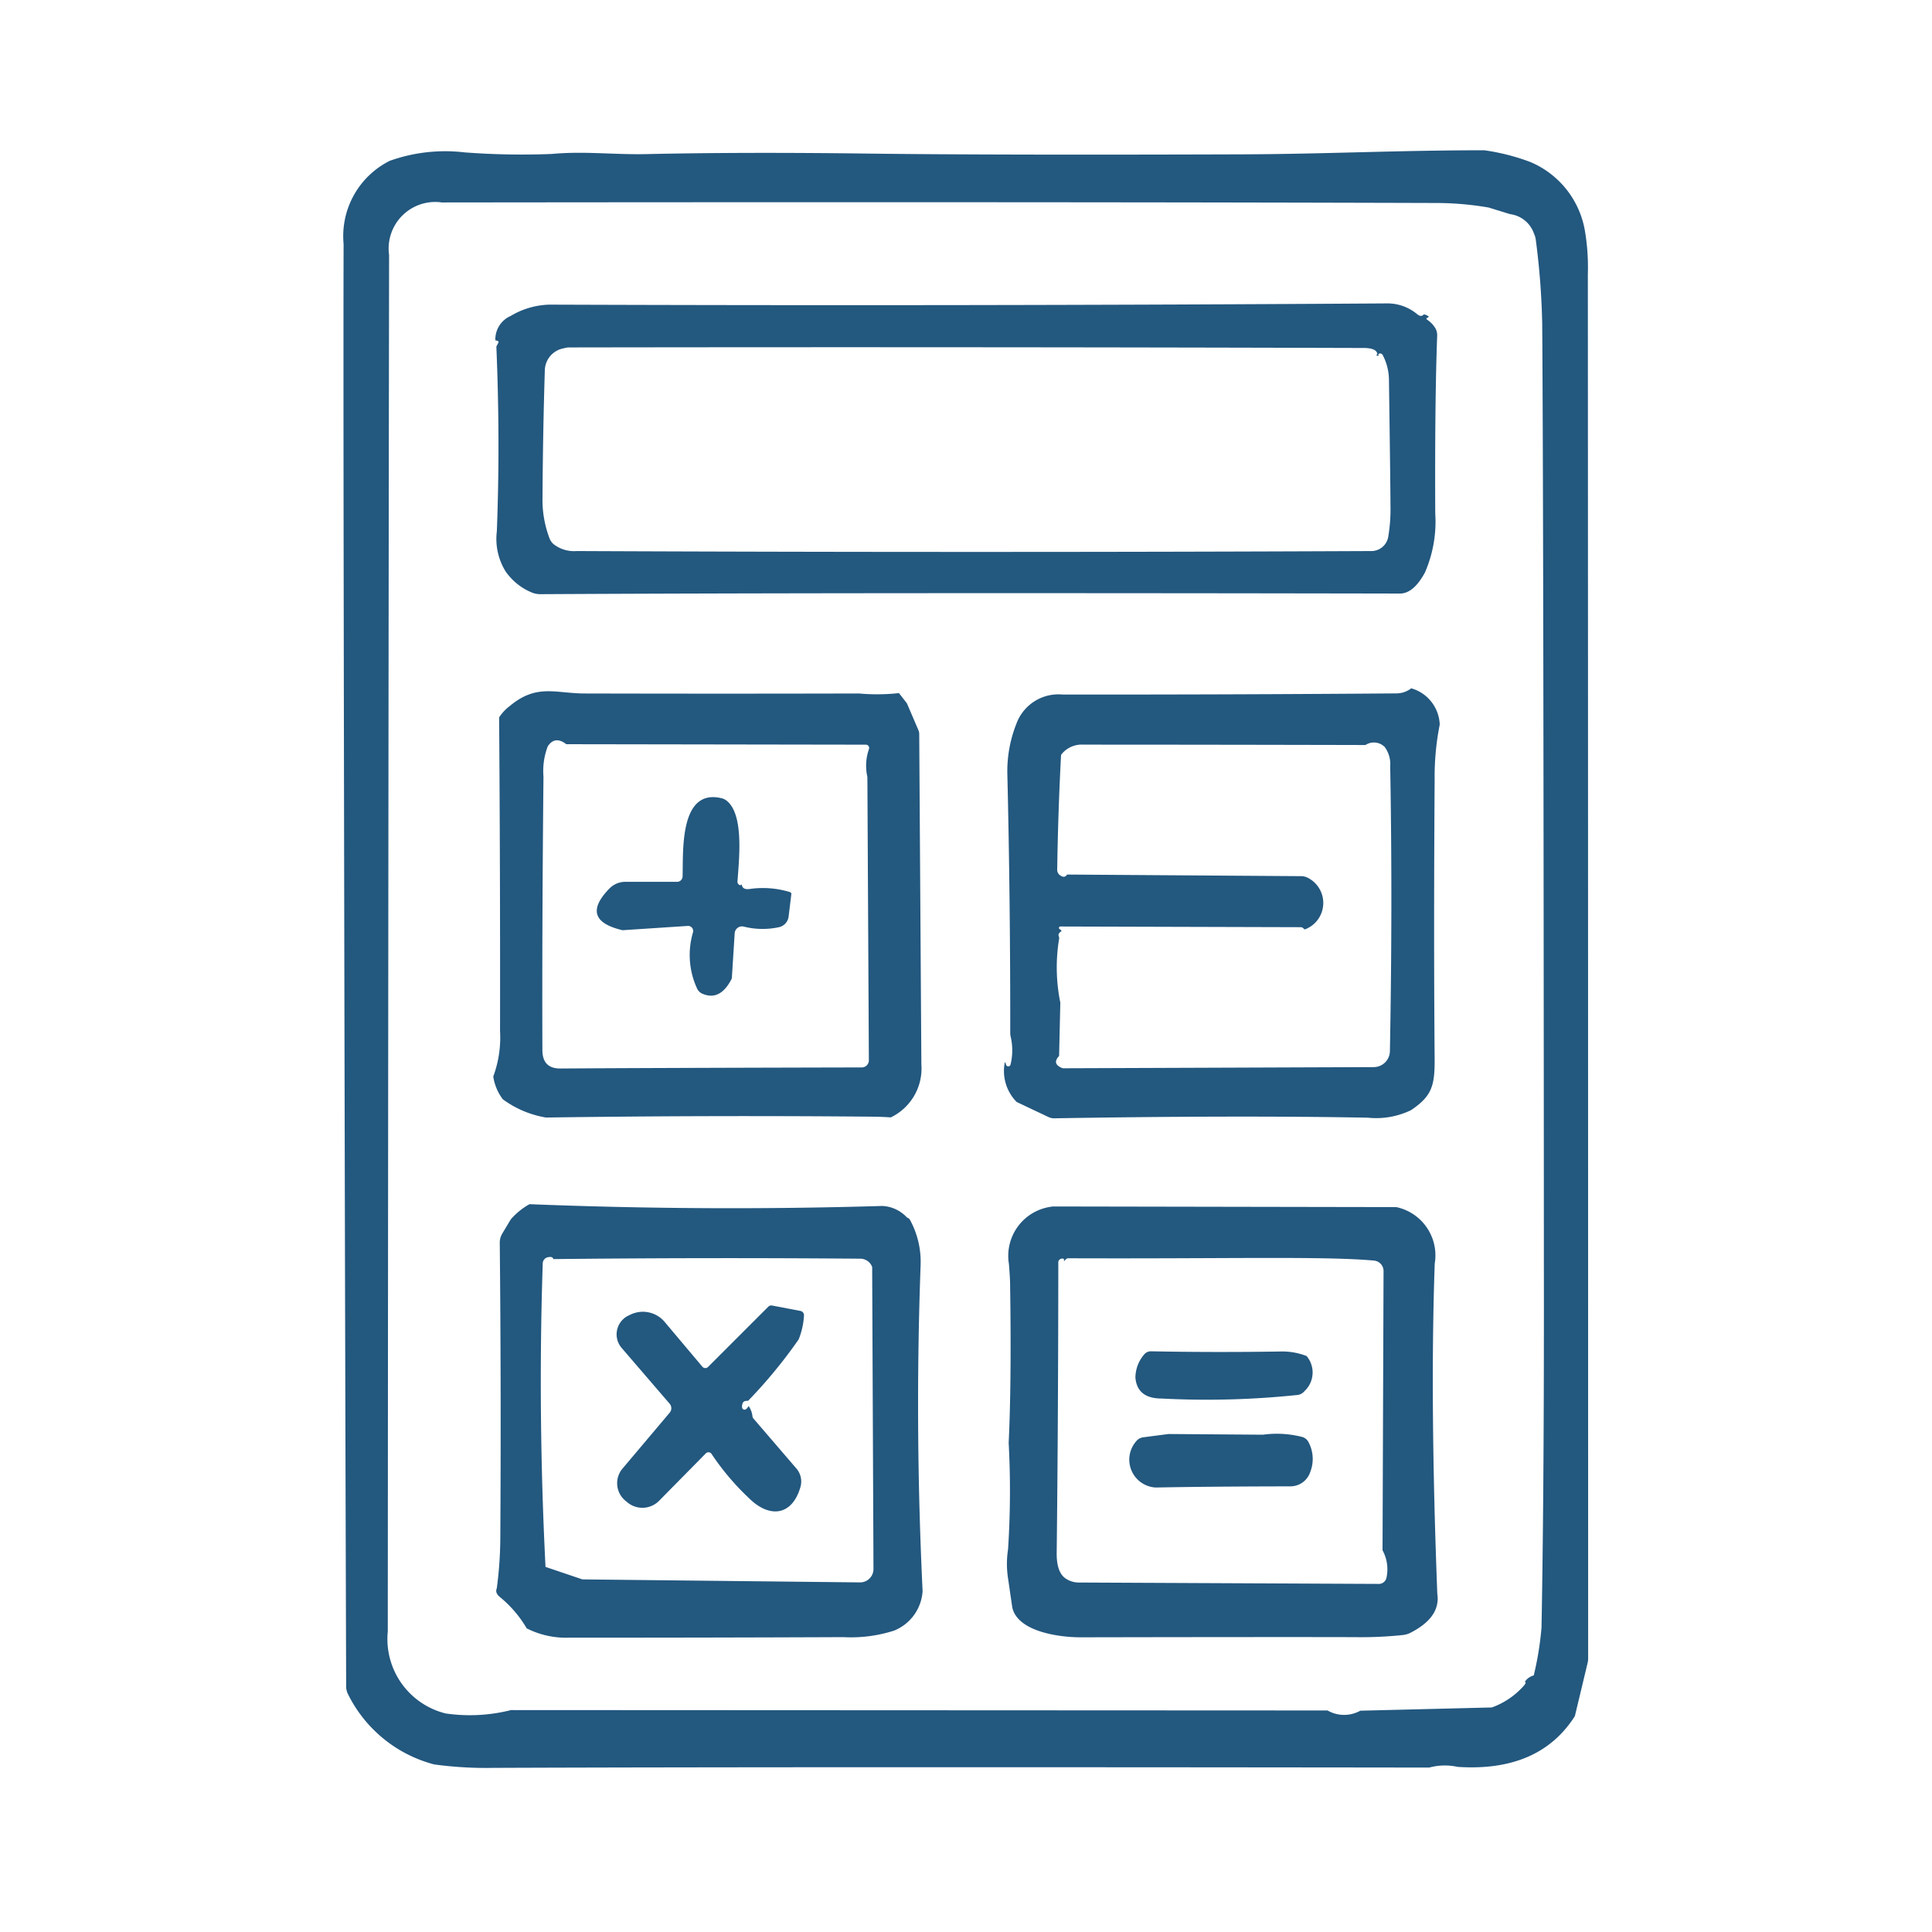
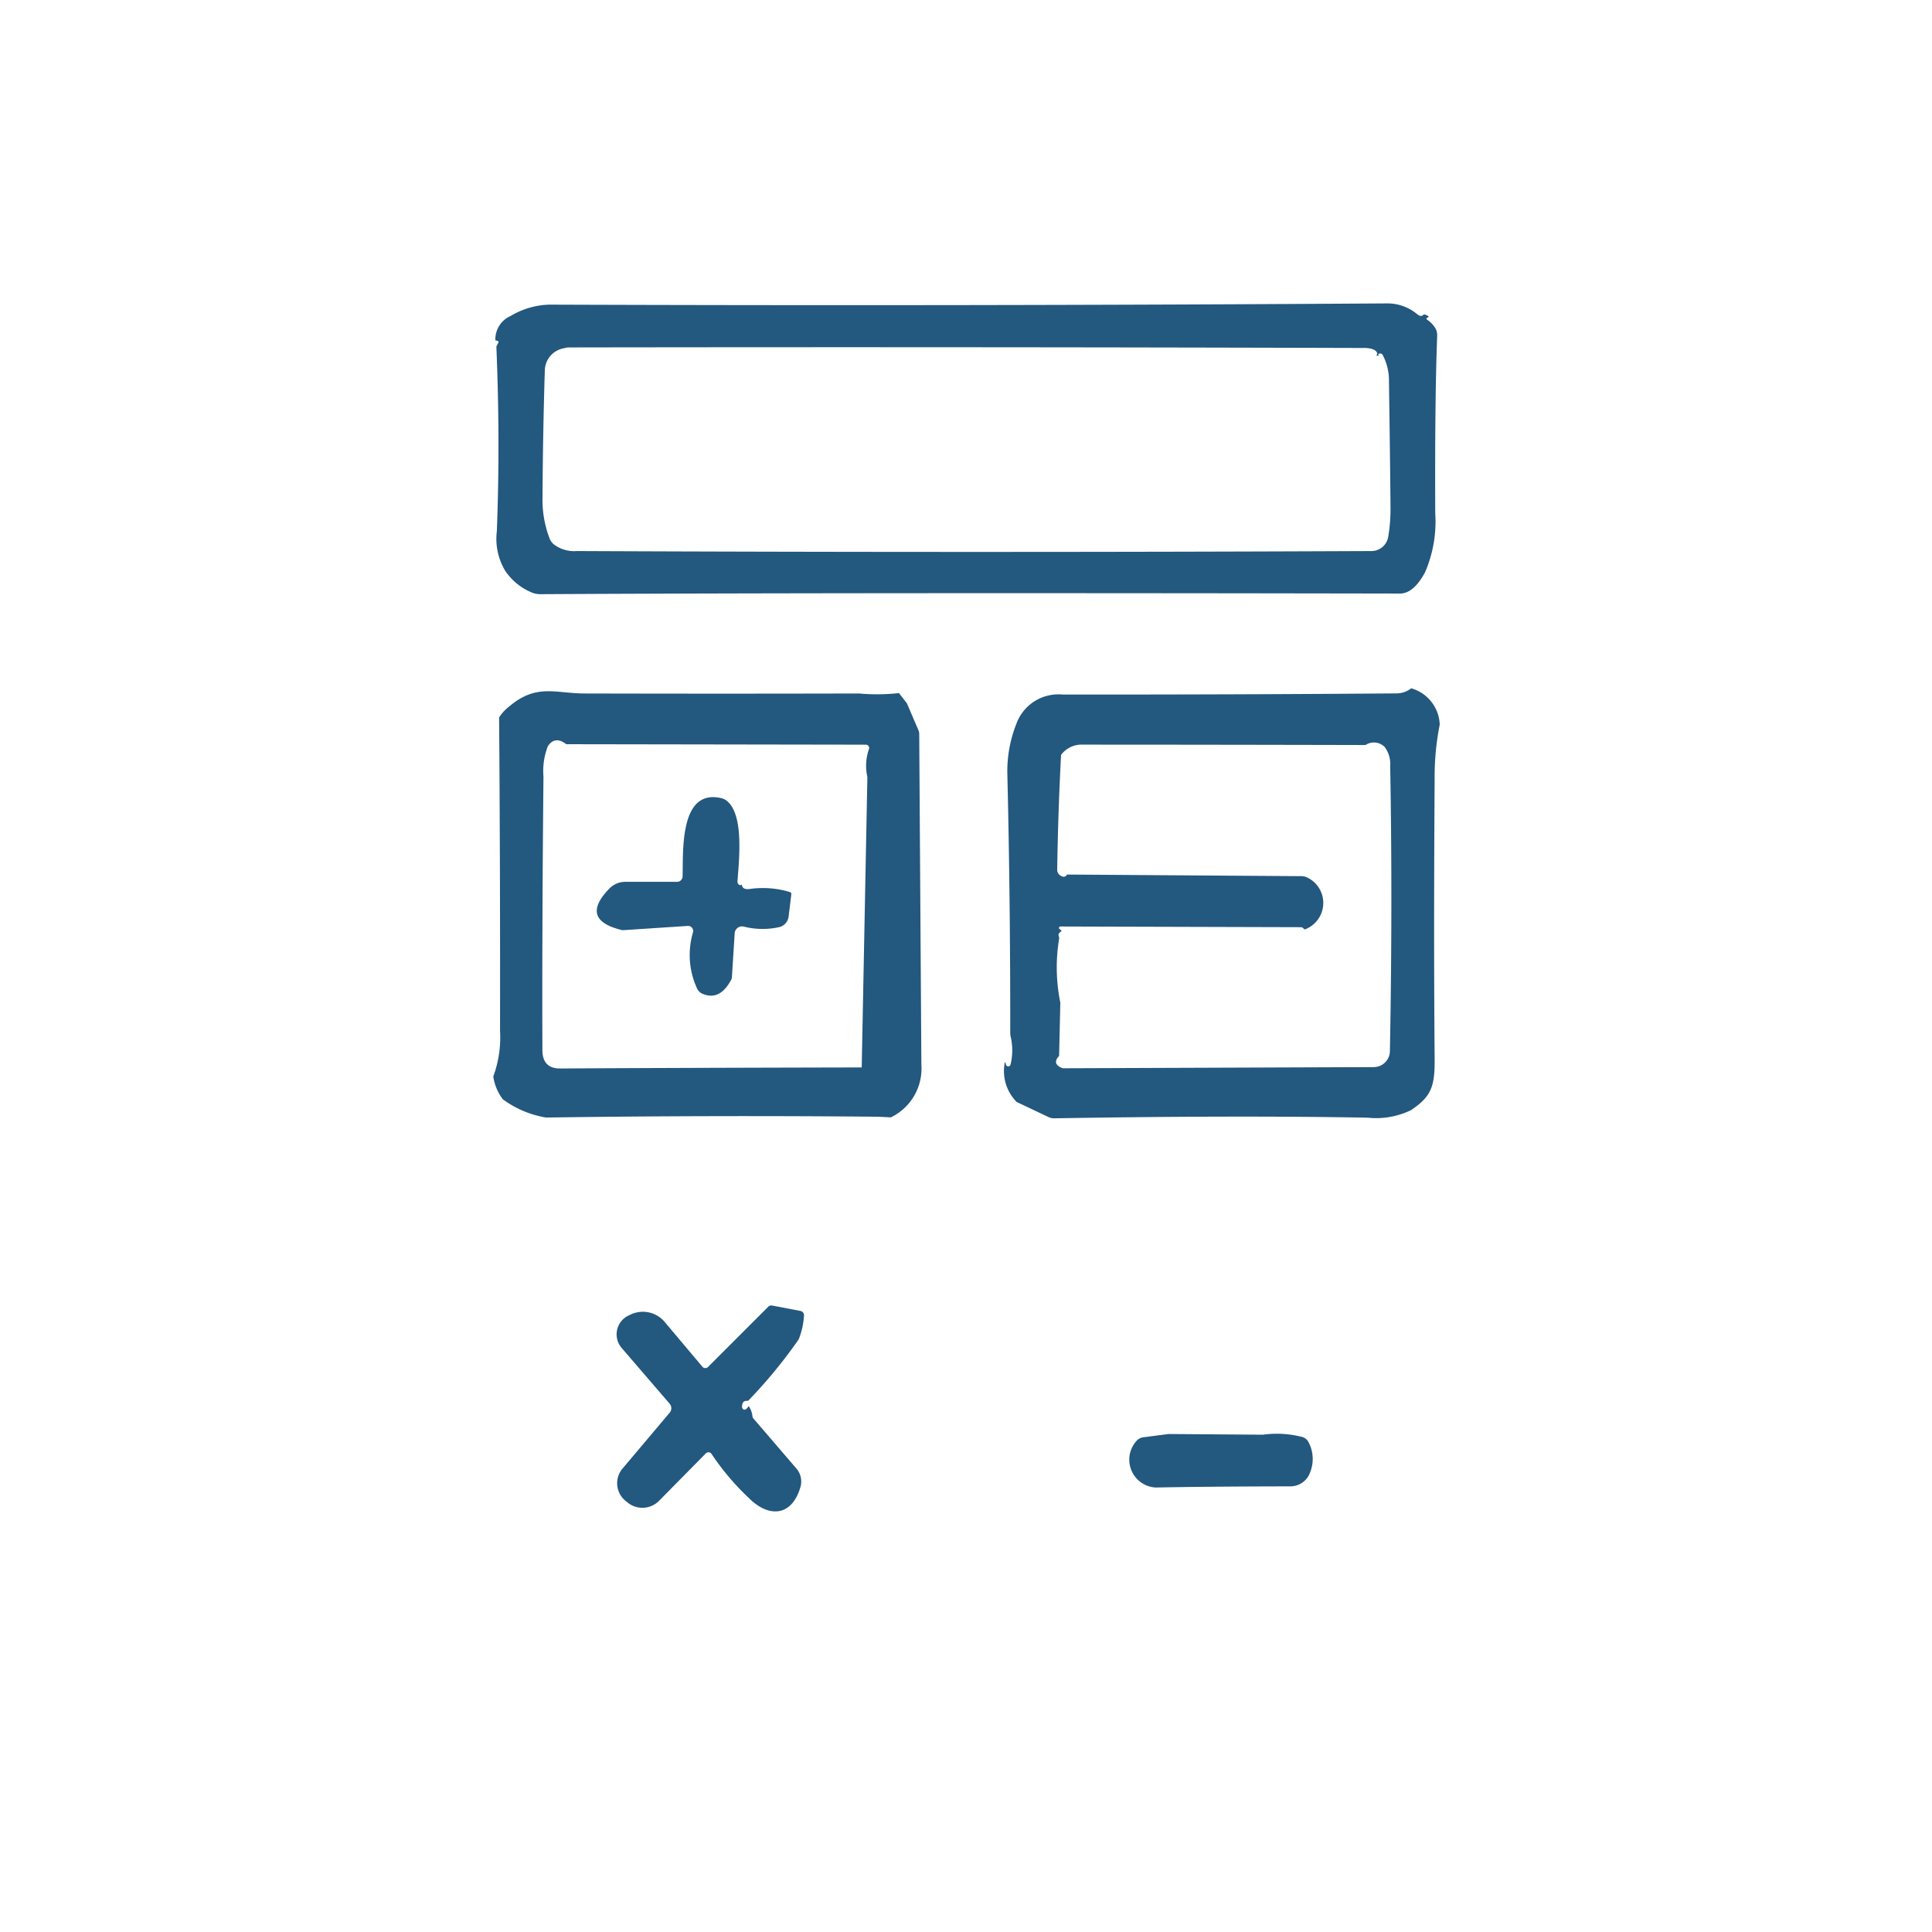
<svg xmlns="http://www.w3.org/2000/svg" width="90" height="90" viewBox="0 0 90 90">
  <g id="group_icon04" transform="translate(-358 -3163)">
    <rect id="長方形_192" data-name="長方形 192" width="90" height="90" transform="translate(358 3163)" fill="none" />
    <g id="グループ_35" data-name="グループ 35" transform="translate(-306.73 152.746)">
      <line id="線_21" data-name="線 21" x1="4.395" y1="0.032" transform="translate(719.163 3077.055)" fill="none" />
-       <path id="パス_230" data-name="パス 230" d="M58.226,73.326q-1.667,2.614-5.46,2.363a2.763,2.763,0,0,0-1.323.032q-30.326-.038-43.575.014a17.767,17.767,0,0,1-2.782-.161,6.247,6.247,0,0,1-4.023-3.295.816.816,0,0,1-.075-.344Q.907,45.3.869,17.744q-.011-9.121,0-13A3.92,3.92,0,0,1,3.021.872,7.689,7.689,0,0,1,6.52.481a35.441,35.441,0,0,0,4.044.072c1.52-.14,2.865.039,4.413.007q4.474-.1,10.279-.025Q31.107.61,42.68.571c3.962-.014,7.3-.19,11.326-.19A9.957,9.957,0,0,1,56.157.93a4.254,4.254,0,0,1,2.556,3.32,10.149,10.149,0,0,1,.118,1.9q.011,19.6.014,64.484a.956.956,0,0,1-.022.2ZM8.667,73.043l38.039.018a1.545,1.545,0,0,0,1.524.011l6.127-.151a3.614,3.614,0,0,0,1.448-.964c.133-.14.161-.219.09-.229a.71.71,0,0,1,.416-.3,14.589,14.589,0,0,0,.362-2.237q.113-6.093.111-14.947-.016-37.876-.079-45.8a35.165,35.165,0,0,0-.3-3.9.984.984,0,0,0-.086-.287,1.356,1.356,0,0,0-1.108-.9l-1-.308a14.477,14.477,0,0,0-2.416-.212Q33.411,2.78,5.448,2.812A2.169,2.169,0,0,0,2.988,5.257q-.038,27.034-.061,64.129a3.571,3.571,0,0,0,2.7,3.815,7.808,7.808,0,0,0,3.04-.158" transform="translate(679.867 3016.873)" fill="#23587f" />
      <path id="パス_234" data-name="パス 234" d="M63.855,20.8a.4.4,0,0,1,.237.108.2.2,0,0,1-.079.05.046.046,0,0,0-.011.082,1.227,1.227,0,0,1,.387.394.649.649,0,0,1,.09.362q-.113,2.985-.09,8.268a5.935,5.935,0,0,1-.477,2.753c-.355.656-.742.986-1.169.986q-26.045-.048-40.033.029a1.083,1.083,0,0,1-.355-.057,2.778,2.778,0,0,1-1.28-1.015,2.894,2.894,0,0,1-.4-1.864q.161-4.2-.022-8.579a.045.045,0,0,1,0-.022l.093-.176a.058.058,0,0,0-.022-.079.317.317,0,0,0-.118-.029,1.188,1.188,0,0,1,.713-1.14,3.709,3.709,0,0,1,1.807-.527q19.495.07,38.993-.057a2.166,2.166,0,0,1,1.434.506c.122.1.222.1.3.007m-2.069,1.9c-.125.054-.158.029-.093-.068q-.054-.269-.645-.269-18.494-.054-36.989-.025a.883.883,0,0,0-.258.039,1.067,1.067,0,0,0-.889,1.029q-.091,2.942-.108,5.944a5.054,5.054,0,0,0,.323,1.871.7.7,0,0,0,.186.276,1.55,1.55,0,0,0,1.076.326q18.7.081,37.035,0a.794.794,0,0,0,.774-.645,7.725,7.725,0,0,0,.108-1.47q-.005-1.135-.072-5.912a2.537,2.537,0,0,0-.294-1.111.127.127,0,0,0-.179-.047c-.047.029-.039.05.025.065" transform="translate(667.2 3004.101)" fill="#23587f" />
      <path id="パス_240" data-name="パス 240" d="M106.985,71.983a12.41,12.41,0,0,0-.237,2.528q-.048,7.308,0,13.022c.011,1.284-.133,1.757-1.1,2.409a3.731,3.731,0,0,1-2.015.351q-6.072-.113-14.592.029a.608.608,0,0,1-.287-.061l-1.477-.7a2.053,2.053,0,0,1-.549-1.861.334.334,0,0,1,.05.108.109.109,0,0,0,.215.007A2.79,2.79,0,0,0,87,86.528a.714.714,0,0,1-.022-.176q.005-6.281-.136-12.111a6.012,6.012,0,0,1,.423-2.3,2.087,2.087,0,0,1,2.162-1.359q7.932.005,15.531-.054a1.127,1.127,0,0,0,.7-.237,1.825,1.825,0,0,1,1.327,1.692m-3.46.95q-6.556-.016-13.151-.018a1.2,1.2,0,0,0-1.029.477q-.14,2.684-.179,5.324a.318.318,0,0,0,.2.323.172.172,0,0,0,.255-.072l10.9.075a.674.674,0,0,1,.28.057,1.314,1.314,0,0,1-.1,2.424.263.263,0,0,1-.075-.057.166.166,0,0,0-.115-.047l-11.2-.032a.065.065,0,0,0-.025.125.257.257,0,0,1,.086.09.323.323,0,0,0-.133.125.1.1,0,0,0-.007.086l.029.108a8.186,8.186,0,0,0,.05,3.012l-.057,2.485c-.229.24-.186.427.133.559a.146.146,0,0,0,.068.014l14.456-.054a.755.755,0,0,0,.753-.742q.129-6.83.014-13.272a1.336,1.336,0,0,0-.258-.9.71.71,0,0,0-.889-.093" transform="translate(624.813 2972.027)" fill="#23587f" />
-       <path id="パス_241" data-name="パス 241" d="M39.218,70.753l.373.48.538,1.255a.417.417,0,0,1,.036.176l.1,15.391a2.527,2.527,0,0,1-1.423,2.467q-.4-.027-.764-.032-7.647-.07-15.3.039a4.709,4.709,0,0,1-2.011-.85,2.331,2.331,0,0,1-.445-1.061,5.226,5.226,0,0,0,.316-2.122q.011-7.265-.043-14.606a2.065,2.065,0,0,1,.491-.527c1.258-1.054,2.126-.592,3.488-.588q6.4.016,12.785,0a9.3,9.3,0,0,0,1.861-.018m-1.47,3.908a2.352,2.352,0,0,1,.075-1.305.153.153,0,0,0-.143-.2l-13.957-.022c-.355-.272-.645-.237-.864.1a3.213,3.213,0,0,0-.2,1.416q-.07,7.018-.05,12.731c0,.577.28.864.835.86q3.834-.027,14.04-.05a.331.331,0,0,0,.333-.337Z" transform="translate(667.386 2971.784)" fill="#23587f" />
+       <path id="パス_241" data-name="パス 241" d="M39.218,70.753l.373.48.538,1.255a.417.417,0,0,1,.036.176l.1,15.391a2.527,2.527,0,0,1-1.423,2.467q-.4-.027-.764-.032-7.647-.07-15.3.039a4.709,4.709,0,0,1-2.011-.85,2.331,2.331,0,0,1-.445-1.061,5.226,5.226,0,0,0,.316-2.122q.011-7.265-.043-14.606a2.065,2.065,0,0,1,.491-.527c1.258-1.054,2.126-.592,3.488-.588q6.4.016,12.785,0a9.3,9.3,0,0,0,1.861-.018m-1.47,3.908a2.352,2.352,0,0,1,.075-1.305.153.153,0,0,0-.143-.2l-13.957-.022c-.355-.272-.645-.237-.864.1a3.213,3.213,0,0,0-.2,1.416q-.07,7.018-.05,12.731c0,.577.28.864.835.86q3.834-.027,14.04-.05Z" transform="translate(667.386 2971.784)" fill="#23587f" />
      <path id="パス_249" data-name="パス 249" d="M40.527,88.488c.018.172.14.244.373.212a4.3,4.3,0,0,1,1.893.151c.032.032.047.054.047.068l-.129,1.061a.578.578,0,0,1-.48.506,3.581,3.581,0,0,1-1.592-.029.343.343,0,0,0-.441.308l-.129,2.047a.2.2,0,0,1-.025.1q-.532,1.016-1.344.67a.485.485,0,0,1-.258-.255,3.721,3.721,0,0,1-.186-2.606.236.236,0,0,0-.244-.3l-3.037.2q-2.049-.479-.6-1.954a1.032,1.032,0,0,1,.728-.3h2.413a.256.256,0,0,0,.255-.244c.039-1.1-.172-4.1,1.789-3.657a.654.654,0,0,1,.316.165c.749.692.527,2.675.452,3.725a.153.153,0,0,0,.029.1c.054.075.111.086.169.032" transform="translate(658.756 2962.966)" fill="#23587f" />
-       <path id="パス_257" data-name="パス 257" d="M22.266,137.321q8.239.328,16.438.082a1.678,1.678,0,0,1,1.144.541.264.264,0,0,1,.125.086,4.081,4.081,0,0,1,.506,2.155q-.274,7.5.093,15.158a2.124,2.124,0,0,1-1.337,1.846,6.6,6.6,0,0,1-2.359.3q-6.389.027-12.781.025a4.051,4.051,0,0,1-1.965-.434,5.415,5.415,0,0,0-1.248-1.459c-.158-.129-.208-.262-.147-.4A18.168,18.168,0,0,0,20.9,152.9q.043-6.884-.025-13.778a.816.816,0,0,1,.118-.434l.391-.653a3.156,3.156,0,0,1,.882-.717m.742,16.9,1.717.581,12.928.14a.624.624,0,0,0,.631-.627l-.061-14.068a.6.6,0,0,0-.513-.384q-7.174-.059-14.341.018c-.018-.09-.1-.118-.255-.086a.3.3,0,0,0-.237.283q-.231,6.986.129,14.144" transform="translate(667.136 2929.029)" fill="#23587f" />
-       <path id="パス_258" data-name="パス 258" d="M107.131,155.718c.082.713-.341,1.3-1.266,1.771a1.042,1.042,0,0,1-.341.1,18.476,18.476,0,0,1-2.2.1q-3.221-.011-12.828.007c-.929,0-2.9-.24-3.169-1.377-.068-.455-.133-.911-.2-1.366a4.4,4.4,0,0,1,0-1.355,41.794,41.794,0,0,0,.029-4.958q.134-2.791.068-7.274c0-.319-.025-.674-.057-1.065a2.309,2.309,0,0,1,1.975-2.664.273.273,0,0,1,.075-.011l15.961.029a.4.4,0,0,1,.065.007,2.3,2.3,0,0,1,1.76,2.628q-.226,6.41.122,15.424m-2.553-2.072.047-13.007a.488.488,0,0,0-.445-.488c-2.287-.212-6.884-.079-14.251-.108q-.075-.005-.194.151c.018-.093,0-.14-.061-.136a.184.184,0,0,0-.2.208q-.005,7.346-.075,13.48c-.011.627.136,1.036.434,1.226a1.079,1.079,0,0,0,.592.176l13.979.065a.362.362,0,0,0,.359-.3,1.835,1.835,0,0,0-.183-1.262" transform="translate(624.562 2928.83)" fill="#23587f" />
      <path id="パス_264" data-name="パス 264" d="M42.461,154.924a.384.384,0,0,0-.143.014.161.161,0,0,0-.1.086.413.413,0,0,0-.029.219.115.115,0,0,0,.179.072.419.419,0,0,0,.122-.151,1,1,0,0,1,.179.47.207.207,0,0,0,.05.118l2,2.327a.931.931,0,0,1,.186.864c-.394,1.355-1.452,1.448-2.388.523a11.817,11.817,0,0,1-1.75-2.065.173.173,0,0,0-.269-.029l-2.176,2.208a1.093,1.093,0,0,1-1.477.075l-.068-.057a1.056,1.056,0,0,1-.158-1.52l2.194-2.6a.321.321,0,0,0,0-.419l-2.237-2.6a.97.97,0,0,1,.316-1.506l.1-.047a1.327,1.327,0,0,1,1.588.341l1.757,2.087a.178.178,0,0,0,.265.011l2.811-2.811a.2.2,0,0,1,.169-.05l1.334.255a.2.2,0,0,1,.154.215,3.467,3.467,0,0,1-.247,1.108,22.921,22.921,0,0,1-2.355,2.861" transform="translate(657.112 2920.586)" fill="#23587f" />
-       <path id="パス_267" data-name="パス 267" d="M111.736,156.646a1.186,1.186,0,0,1-.09,1.638.507.507,0,0,1-.3.179,40.465,40.465,0,0,1-6.36.169c-.756,0-1.165-.326-1.219-.975a1.67,1.67,0,0,1,.427-1.1.406.406,0,0,1,.3-.125q3.081.059,6.124.007a3.182,3.182,0,0,1,1.111.208" transform="translate(613.855 2916.771)" fill="#23587f" />
      <path id="パス_270" data-name="パス 270" d="M104.844,167.16l4.4.032a4.727,4.727,0,0,1,1.807.1.463.463,0,0,1,.3.219,1.659,1.659,0,0,1,.1,1.409.975.975,0,0,1-.932.678q-3.732.005-6.274.054a1.3,1.3,0,0,1-.911-2.148.5.5,0,0,1,.326-.19Z" transform="translate(614.319 2909.896)" fill="#23587f" />
    </g>
  </g>
</svg>